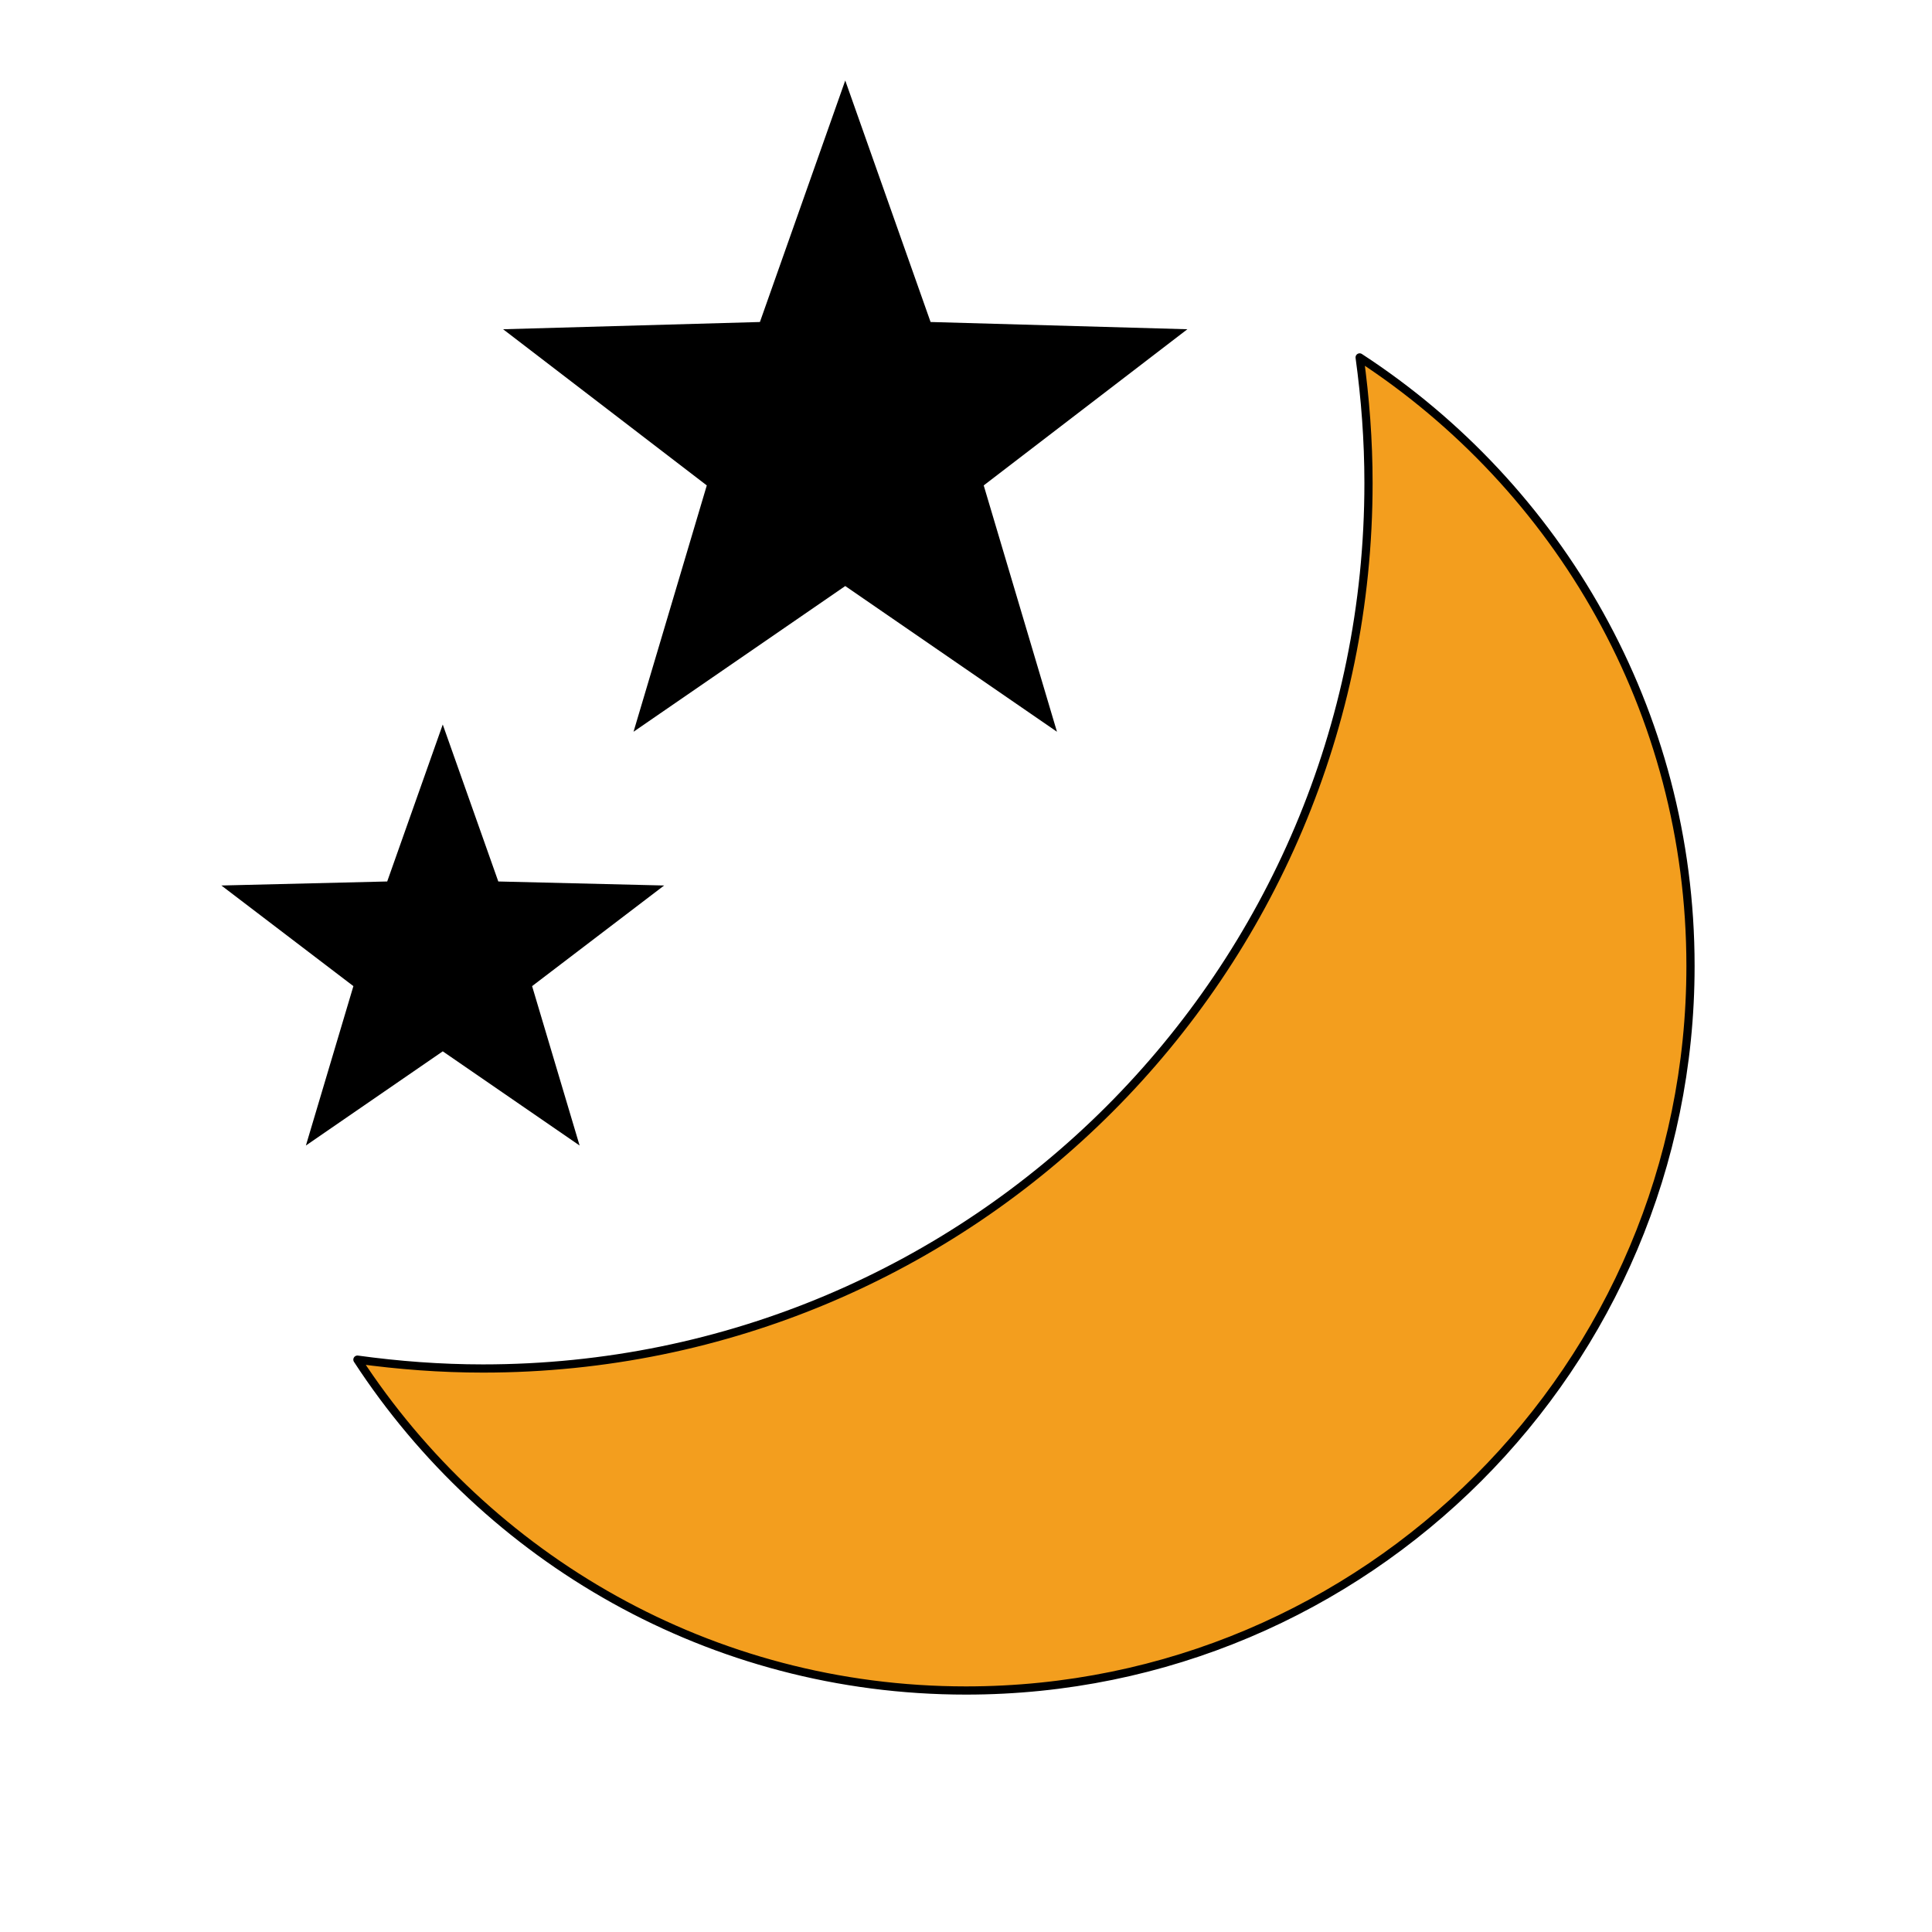
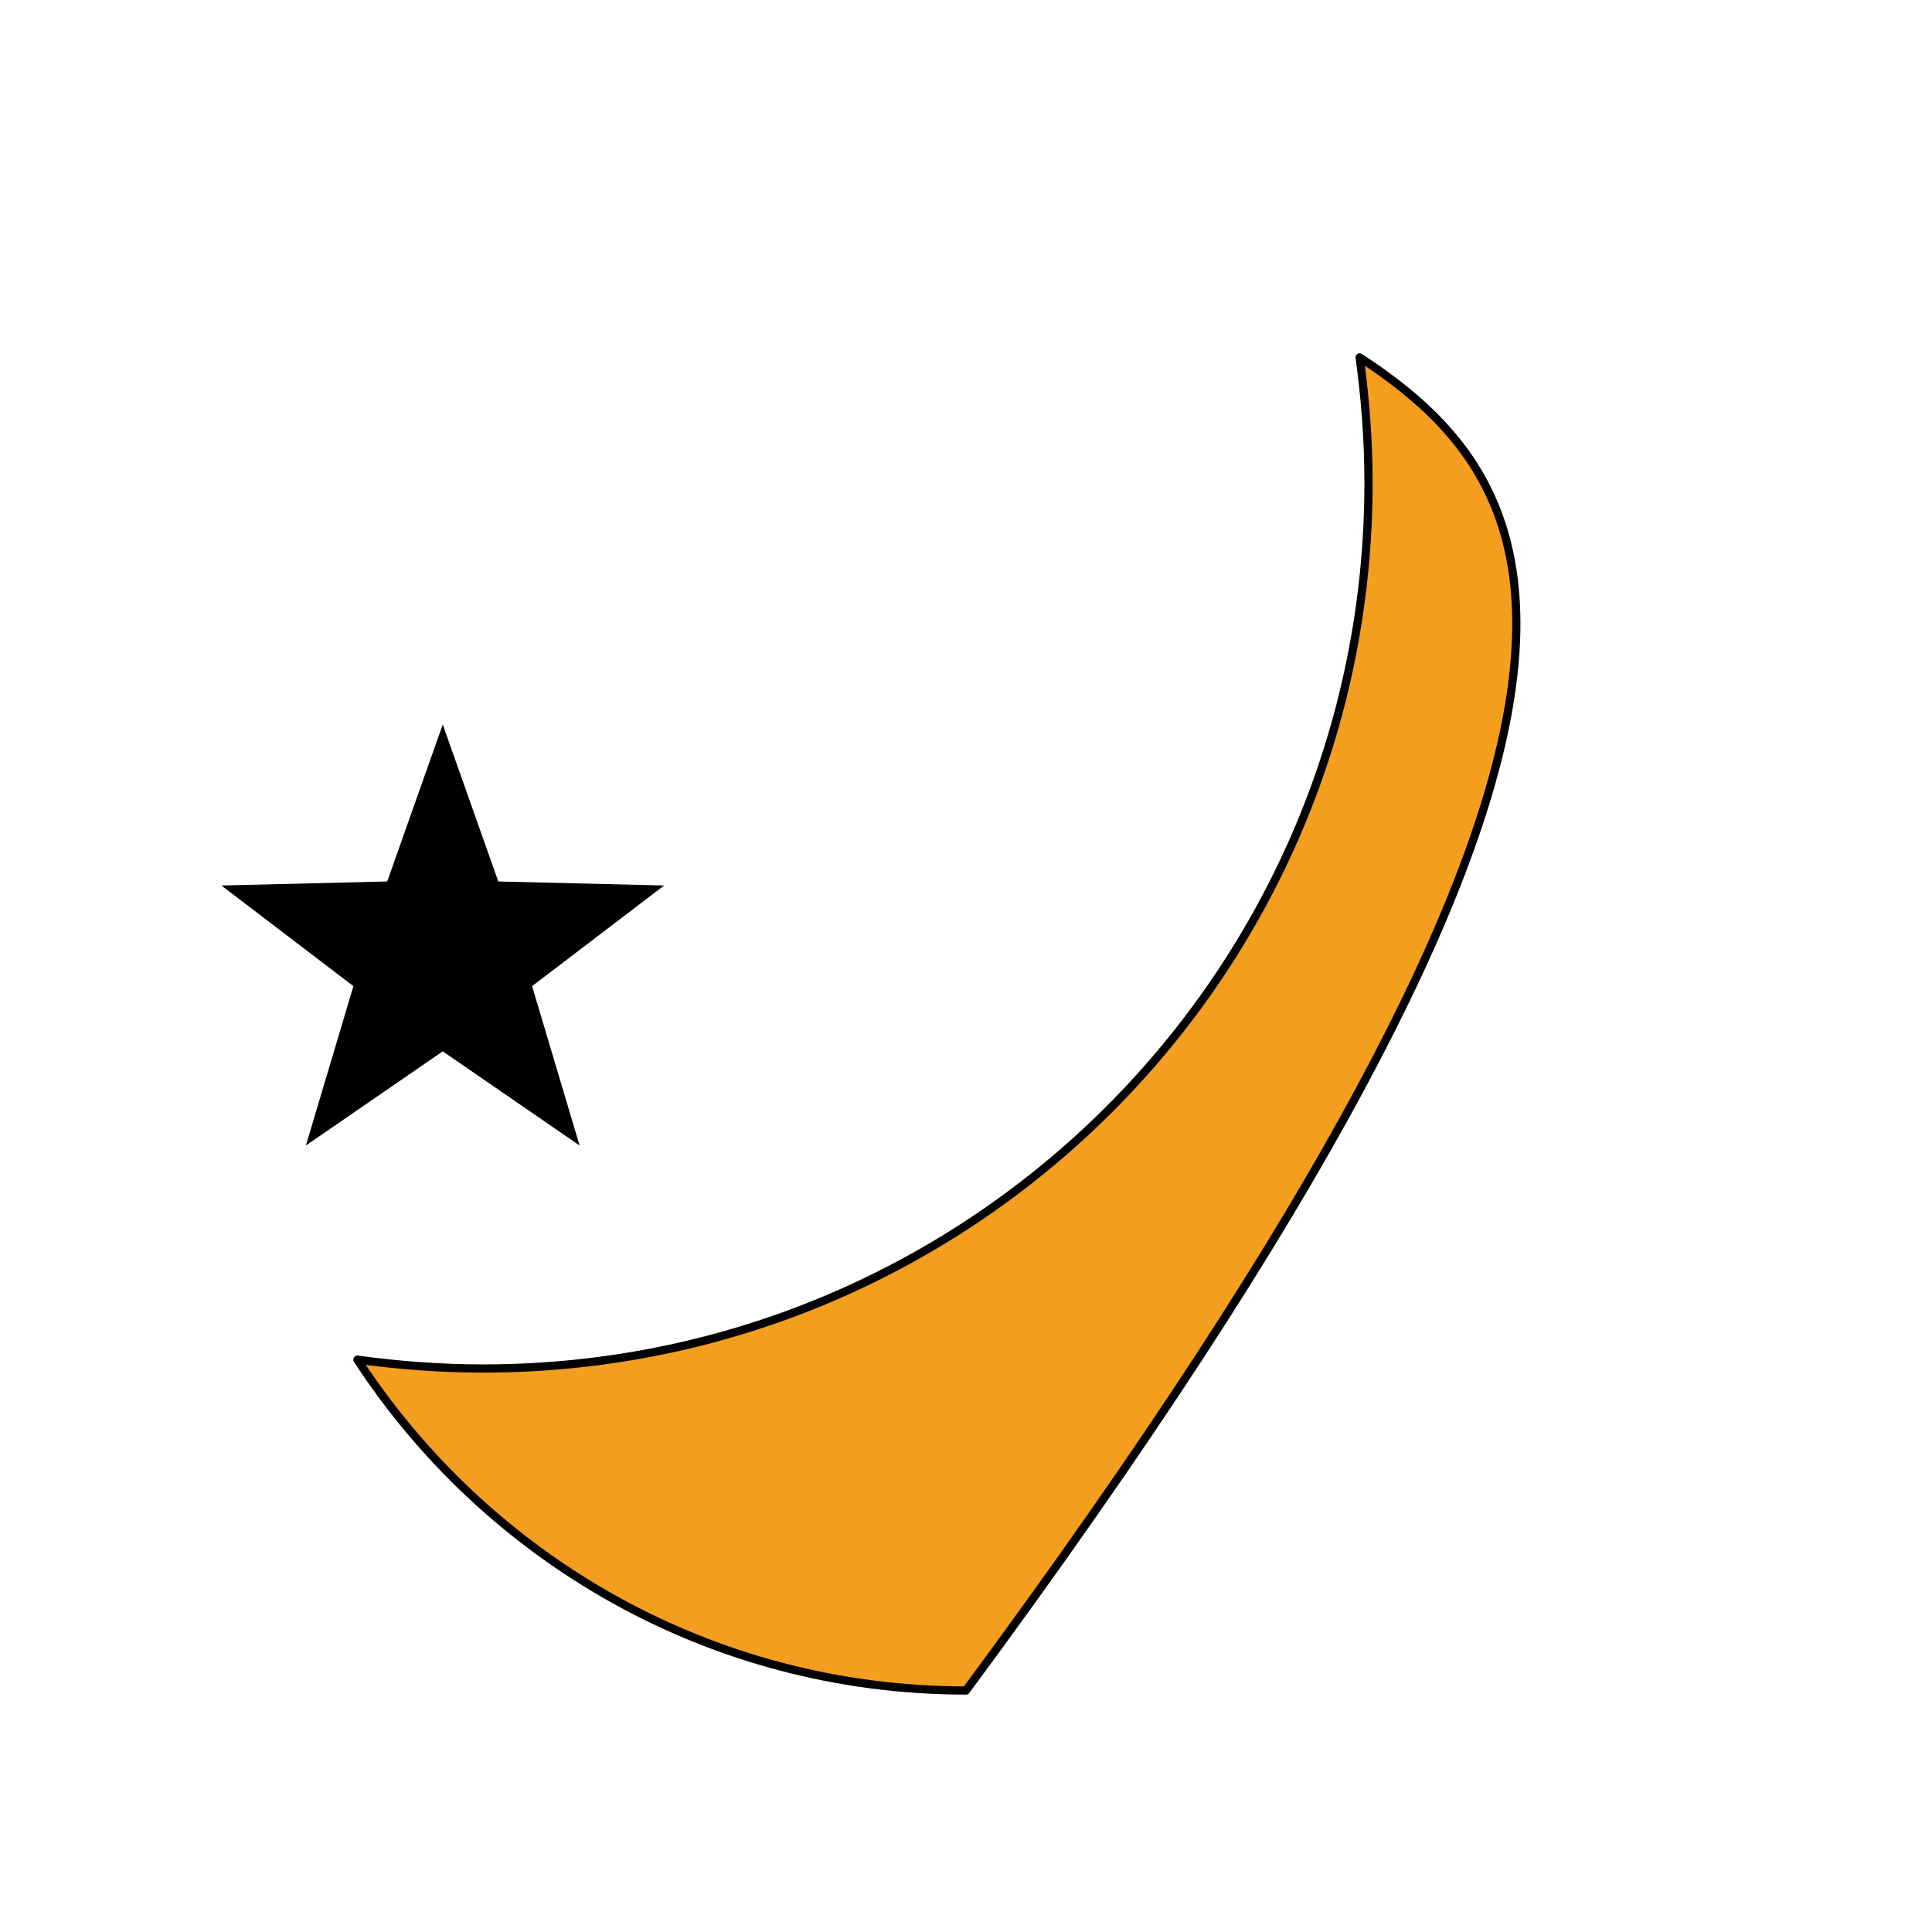
<svg xmlns="http://www.w3.org/2000/svg" width="471" height="471" viewBox="0 0 471 471" fill="none">
-   <path d="M172.307 118.339L122.656 80.266L185.26 78.5L206.062 19.625L226.865 78.5L289.469 80.266L239.818 118.339L257.676 178.391L206.062 142.87L154.449 178.391L172.307 118.339Z" fill="black" />
  <path d="M86.154 240.406L53.969 215.875L94.396 214.894L107.938 176.625L121.479 214.894L161.906 215.875L129.721 240.406L141.3 279.264L107.938 256.303L74.575 279.264L86.154 240.406Z" fill="black" />
-   <path d="M333.625 117.75C333.625 237.07 237.07 333.625 117.75 333.625C107.349 333.625 97.144 332.84 87.135 331.466C118.731 379.94 173.289 412.125 235.5 412.125C333.036 412.125 412.125 333.036 412.125 235.5C412.125 173.289 379.94 118.731 331.466 87.135C332.84 97.144 333.625 107.349 333.625 117.75Z" fill="#F39E1E" stroke="black" stroke-width="2" stroke-linecap="round" stroke-linejoin="round" />
+   <path d="M333.625 117.75C333.625 237.07 237.07 333.625 117.75 333.625C107.349 333.625 97.144 332.84 87.135 331.466C118.731 379.94 173.289 412.125 235.5 412.125C412.125 173.289 379.94 118.731 331.466 87.135C332.84 97.144 333.625 107.349 333.625 117.75Z" fill="#F39E1E" stroke="black" stroke-width="2" stroke-linecap="round" stroke-linejoin="round" />
</svg>